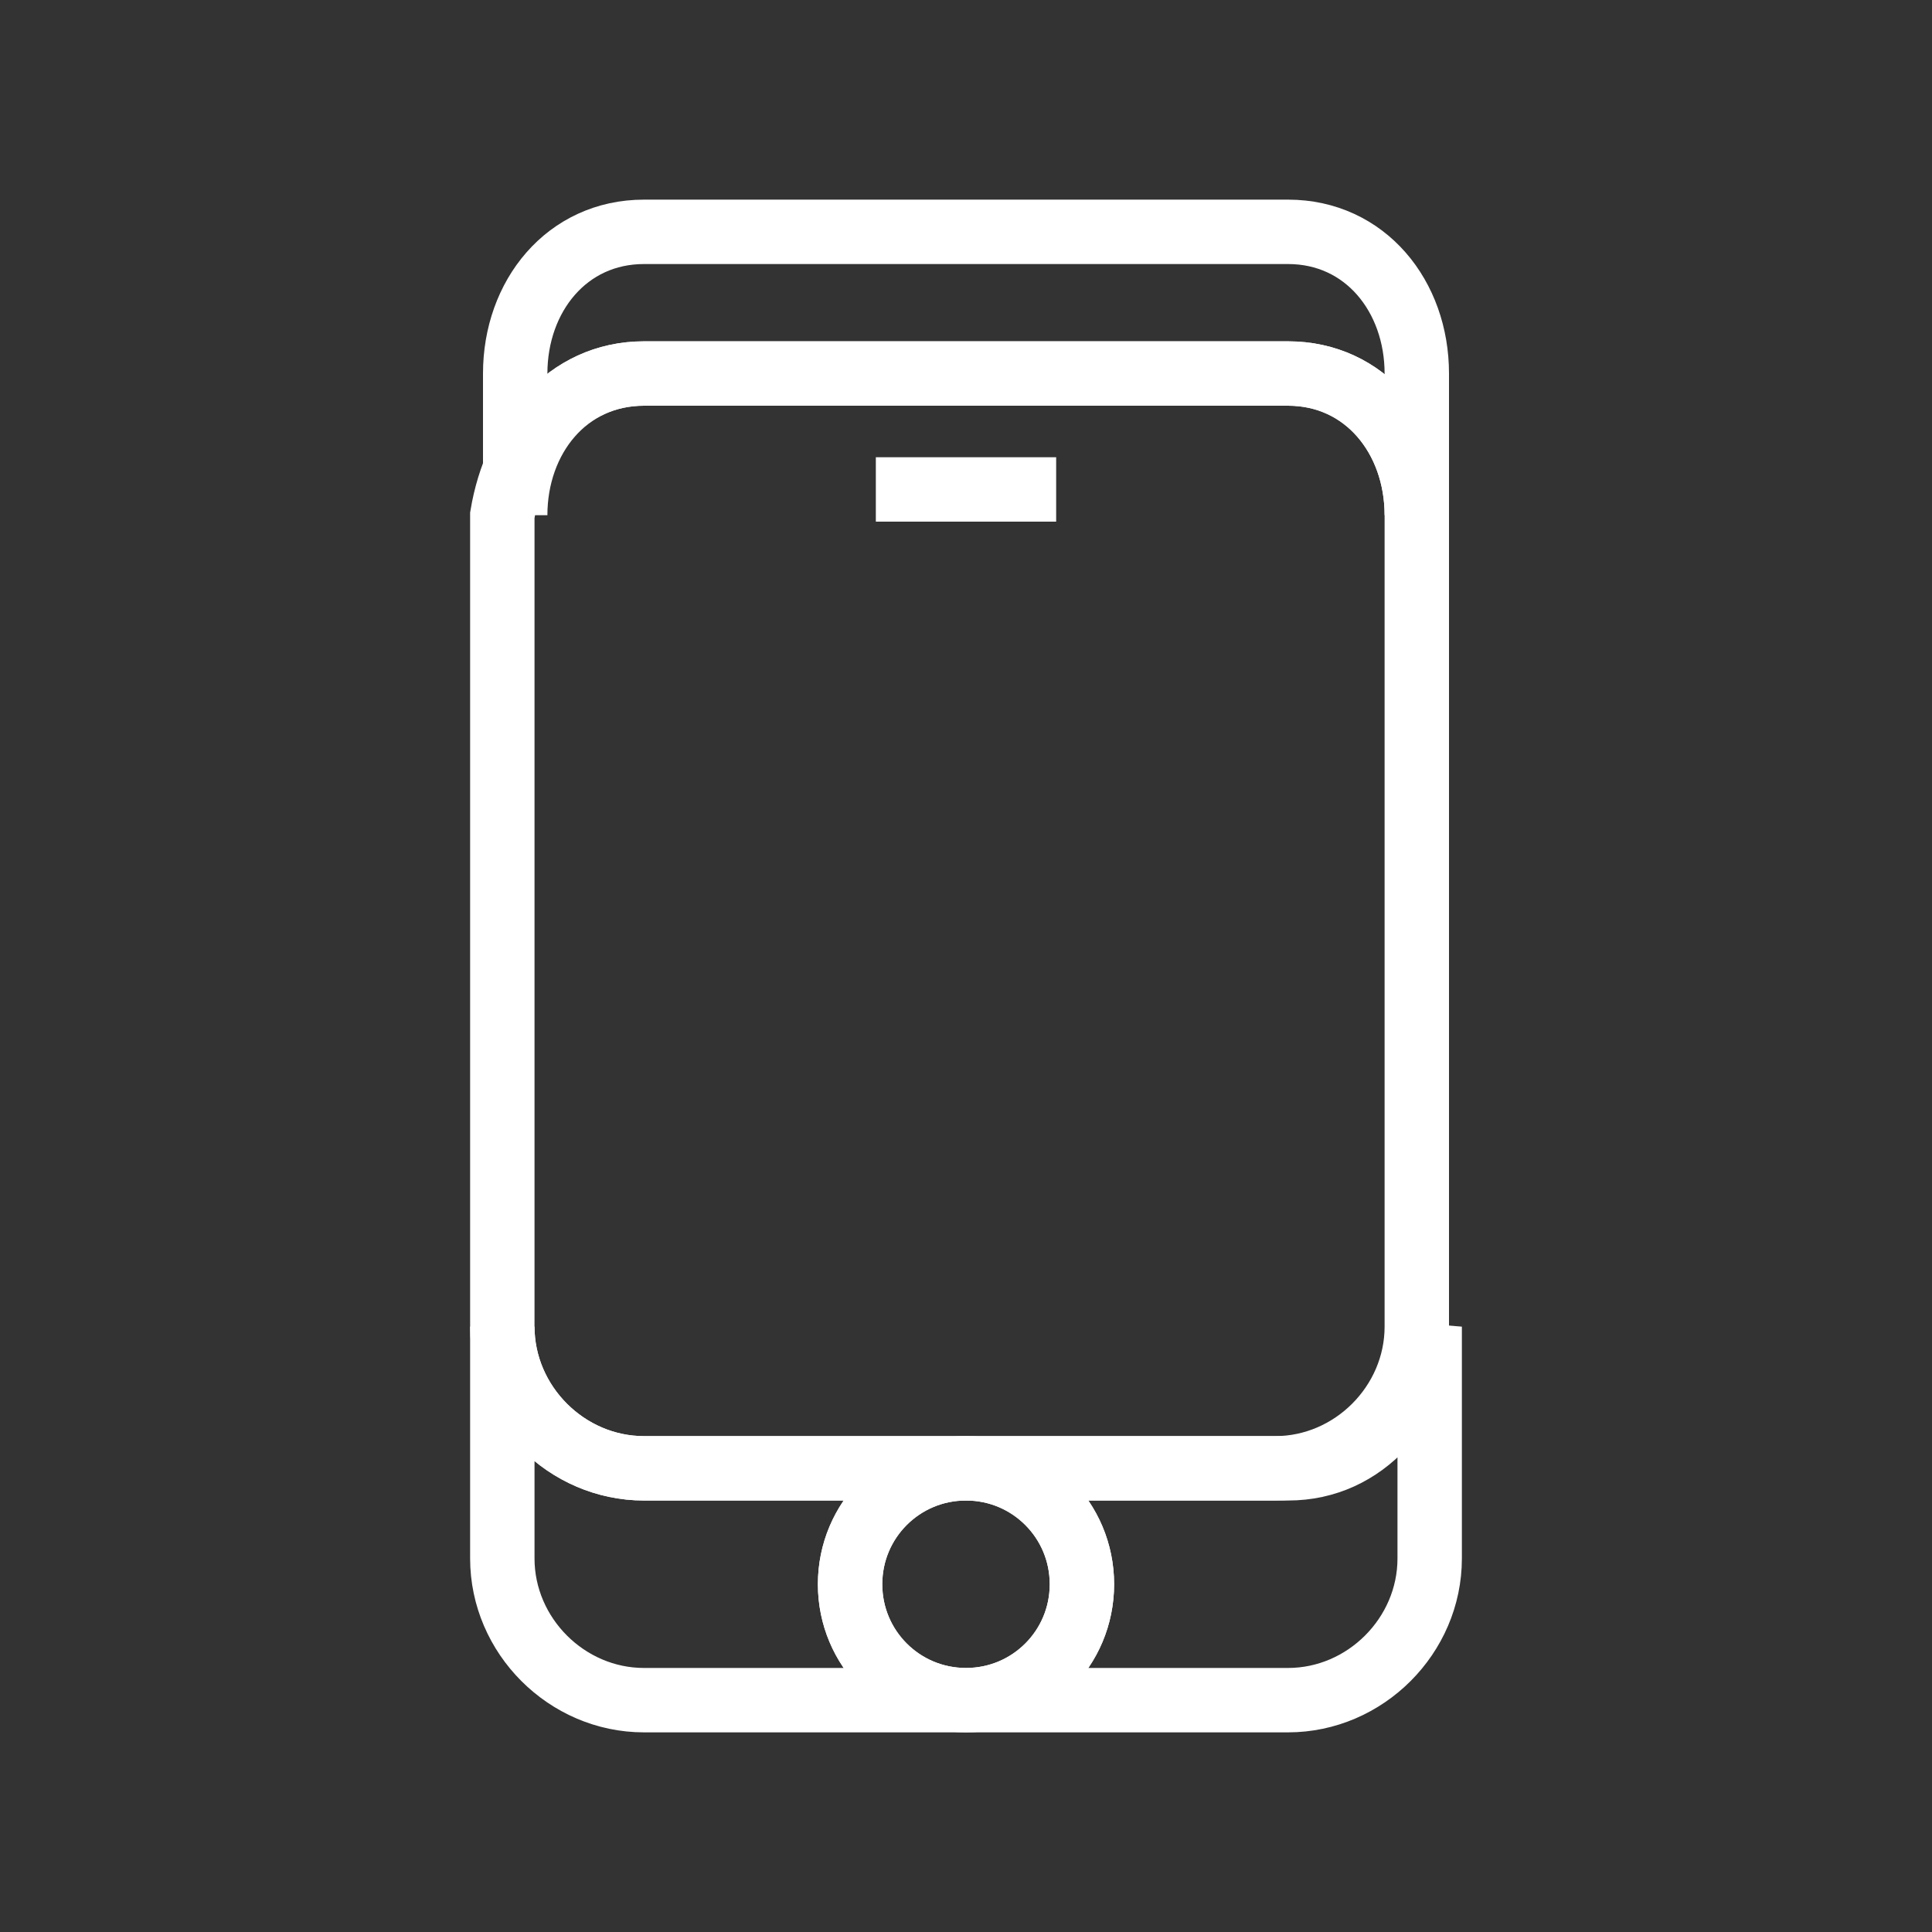
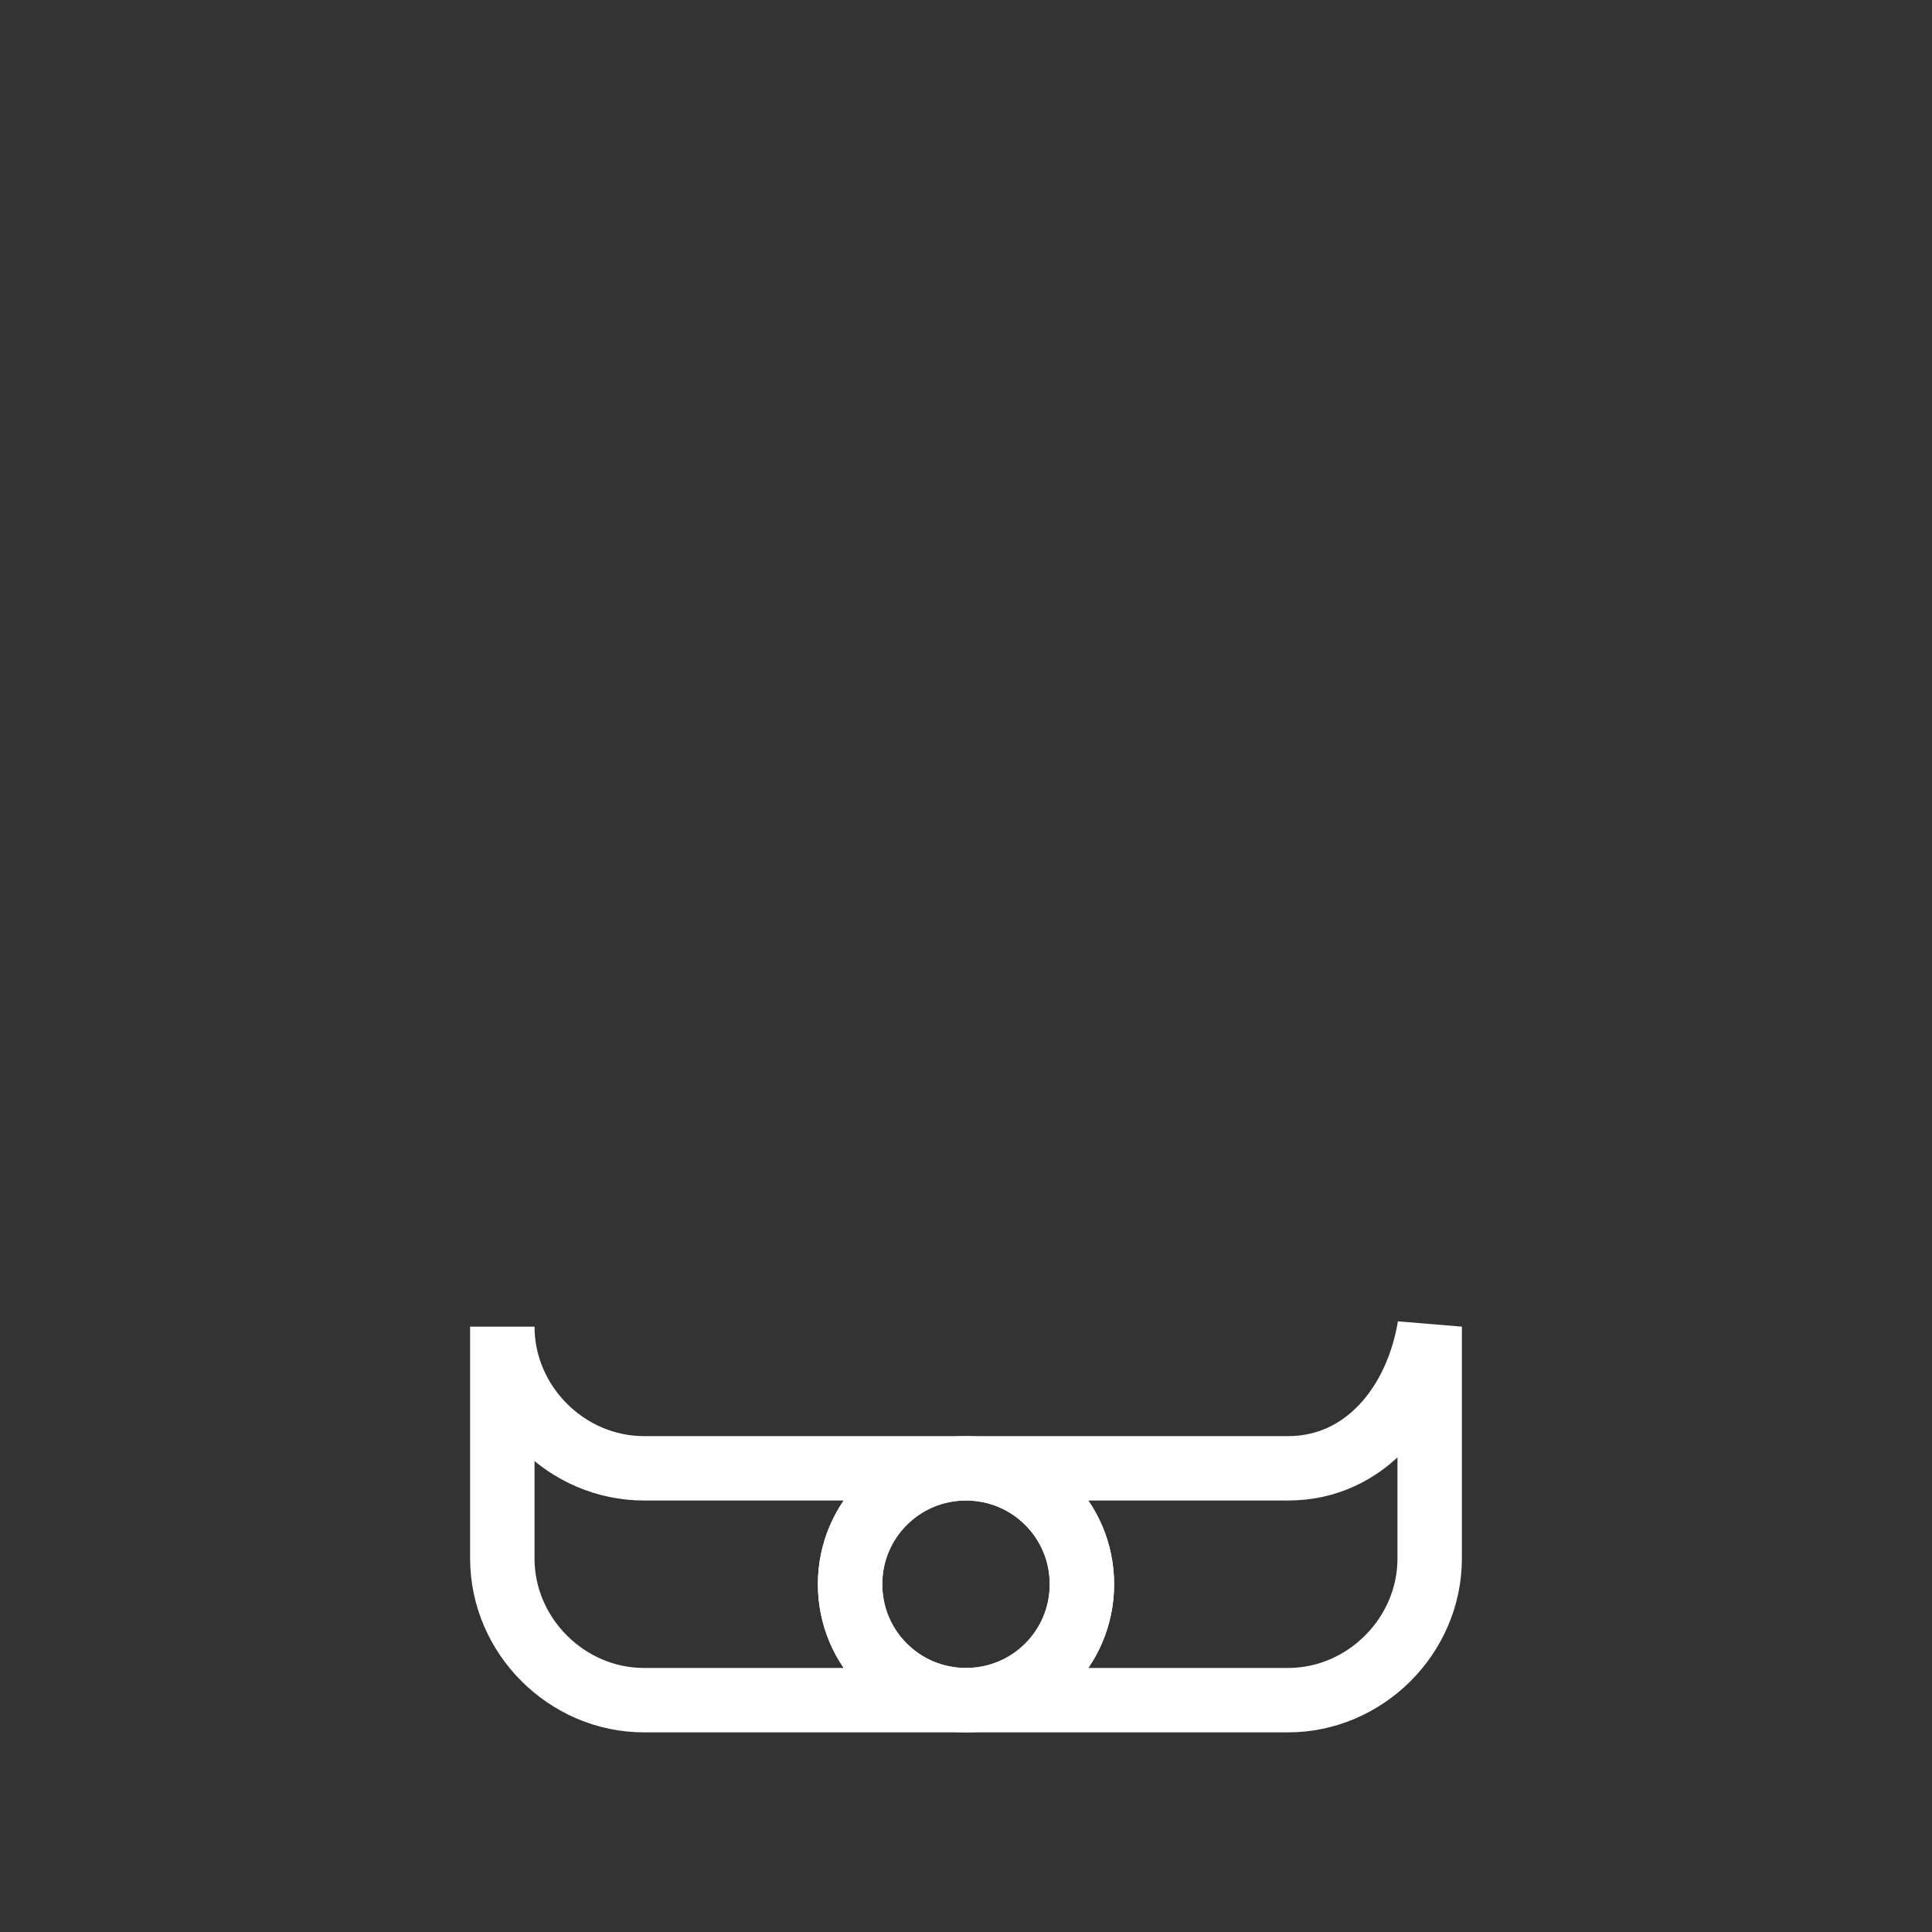
<svg xmlns="http://www.w3.org/2000/svg" version="1.1" x="0px" y="0px" viewBox="0 0 15 15" style="enable-background:new 0 0 15 15;" xml:space="preserve">
  <rect x="0" y="0" width="15" height="15" fill="#333333" stroke="none" />
  <style type="text/css"> .st0{display:none;} .st1{display:inline;} .st2{fill:#FFFFFF;} .st3{fill:none;stroke:#FFFFFF;stroke-width:0.5;stroke-miterlimit:10;} </style>
  <g id="Layer_1" class="st0">
    <g class="st1">
      <path class="st2" d="M6.6,8.3L3.5,6.6C3.2,6.5,3.2,6.1,3.5,6l7.8-2.7c0.3-0.1,0.5,0.2,0.4,0.4L9,11.5c-0.1,0.3-0.5,0.3-0.6,0.1 L6.7,8.4C6.7,8.4,6.6,8.3,6.6,8.3z" />
    </g>
  </g>
  <g id="Layer_2">
    <g>
-       <path class="st3" d="M11,10.3c0,0.6-0.5,1.1-1.1,1.1H5c-0.6,0-1.1-0.5-1.1-1.1V4C4,3.4,4.4,2.9,5,2.9h5C10.6,2.9,11,3.4,11,4V10.3 z" />
      <circle class="st3" cx="7.5" cy="12.3" r="0.9" />
-       <path class="st3" d="M6.8,3.8h1.4H6.8z" />
-       <path class="st3" d="M10,1.8H5C4.4,1.8,4,2.3,4,2.9V4C4,3.4,4.4,2.9,5,2.9h5C10.6,2.9,11,3.4,11,4V2.9C11,2.3,10.6,1.8,10,1.8z" />
      <path class="st3" d="M10,11.4H7.5c0.5,0,0.9,0.4,0.9,0.9c0,0.5-0.4,0.9-0.9,0.9H10c0.6,0,1.1-0.5,1.1-1.1v-1.8 C11,10.9,10.6,11.4,10,11.4z" />
      <path class="st3" d="M6.6,12.3c0-0.5,0.4-0.9,0.9-0.9H5c-0.6,0-1.1-0.5-1.1-1.1v1.8c0,0.6,0.5,1.1,1.1,1.1h2.5 C7,13.2,6.6,12.8,6.6,12.3z" />
    </g>
  </g>
  <g id="Layer_3" class="st0">
    <g class="st1">
      <path class="st2" d="M10.7,10.4H4.3c-0.4,0-0.8-0.4-0.8-0.8V5.4c0-0.4,0.4-0.8,0.8-0.8h6.3c0.4,0,0.8,0.4,0.8,0.8v4.2 C11.5,10.1,11.1,10.4,10.7,10.4z M4.3,5.1c-0.1,0-0.3,0.1-0.3,0.3v4.2c0,0.1,0.1,0.3,0.3,0.3h6.3c0.1,0,0.3-0.1,0.3-0.3V5.4 c0-0.1-0.1-0.3-0.3-0.3H4.3z" />
      <path class="st2" d="M7.5,7.9C7.3,7.9,7.2,7.8,7,7.7L3.9,5.3C3.8,5.2,3.8,5.1,3.8,5s0.3-0.1,0.4-0.1c0,0,0,0,0,0l3.1,2.4 c0.1,0.1,0.2,0.1,0.3,0l3.1-2.4c0.1-0.1,0.3-0.1,0.4,0c0.1,0.1,0.1,0.3,0,0.4c0,0,0,0,0,0L8,7.7C7.8,7.8,7.7,7.9,7.5,7.9z" />
    </g>
  </g>
</svg>